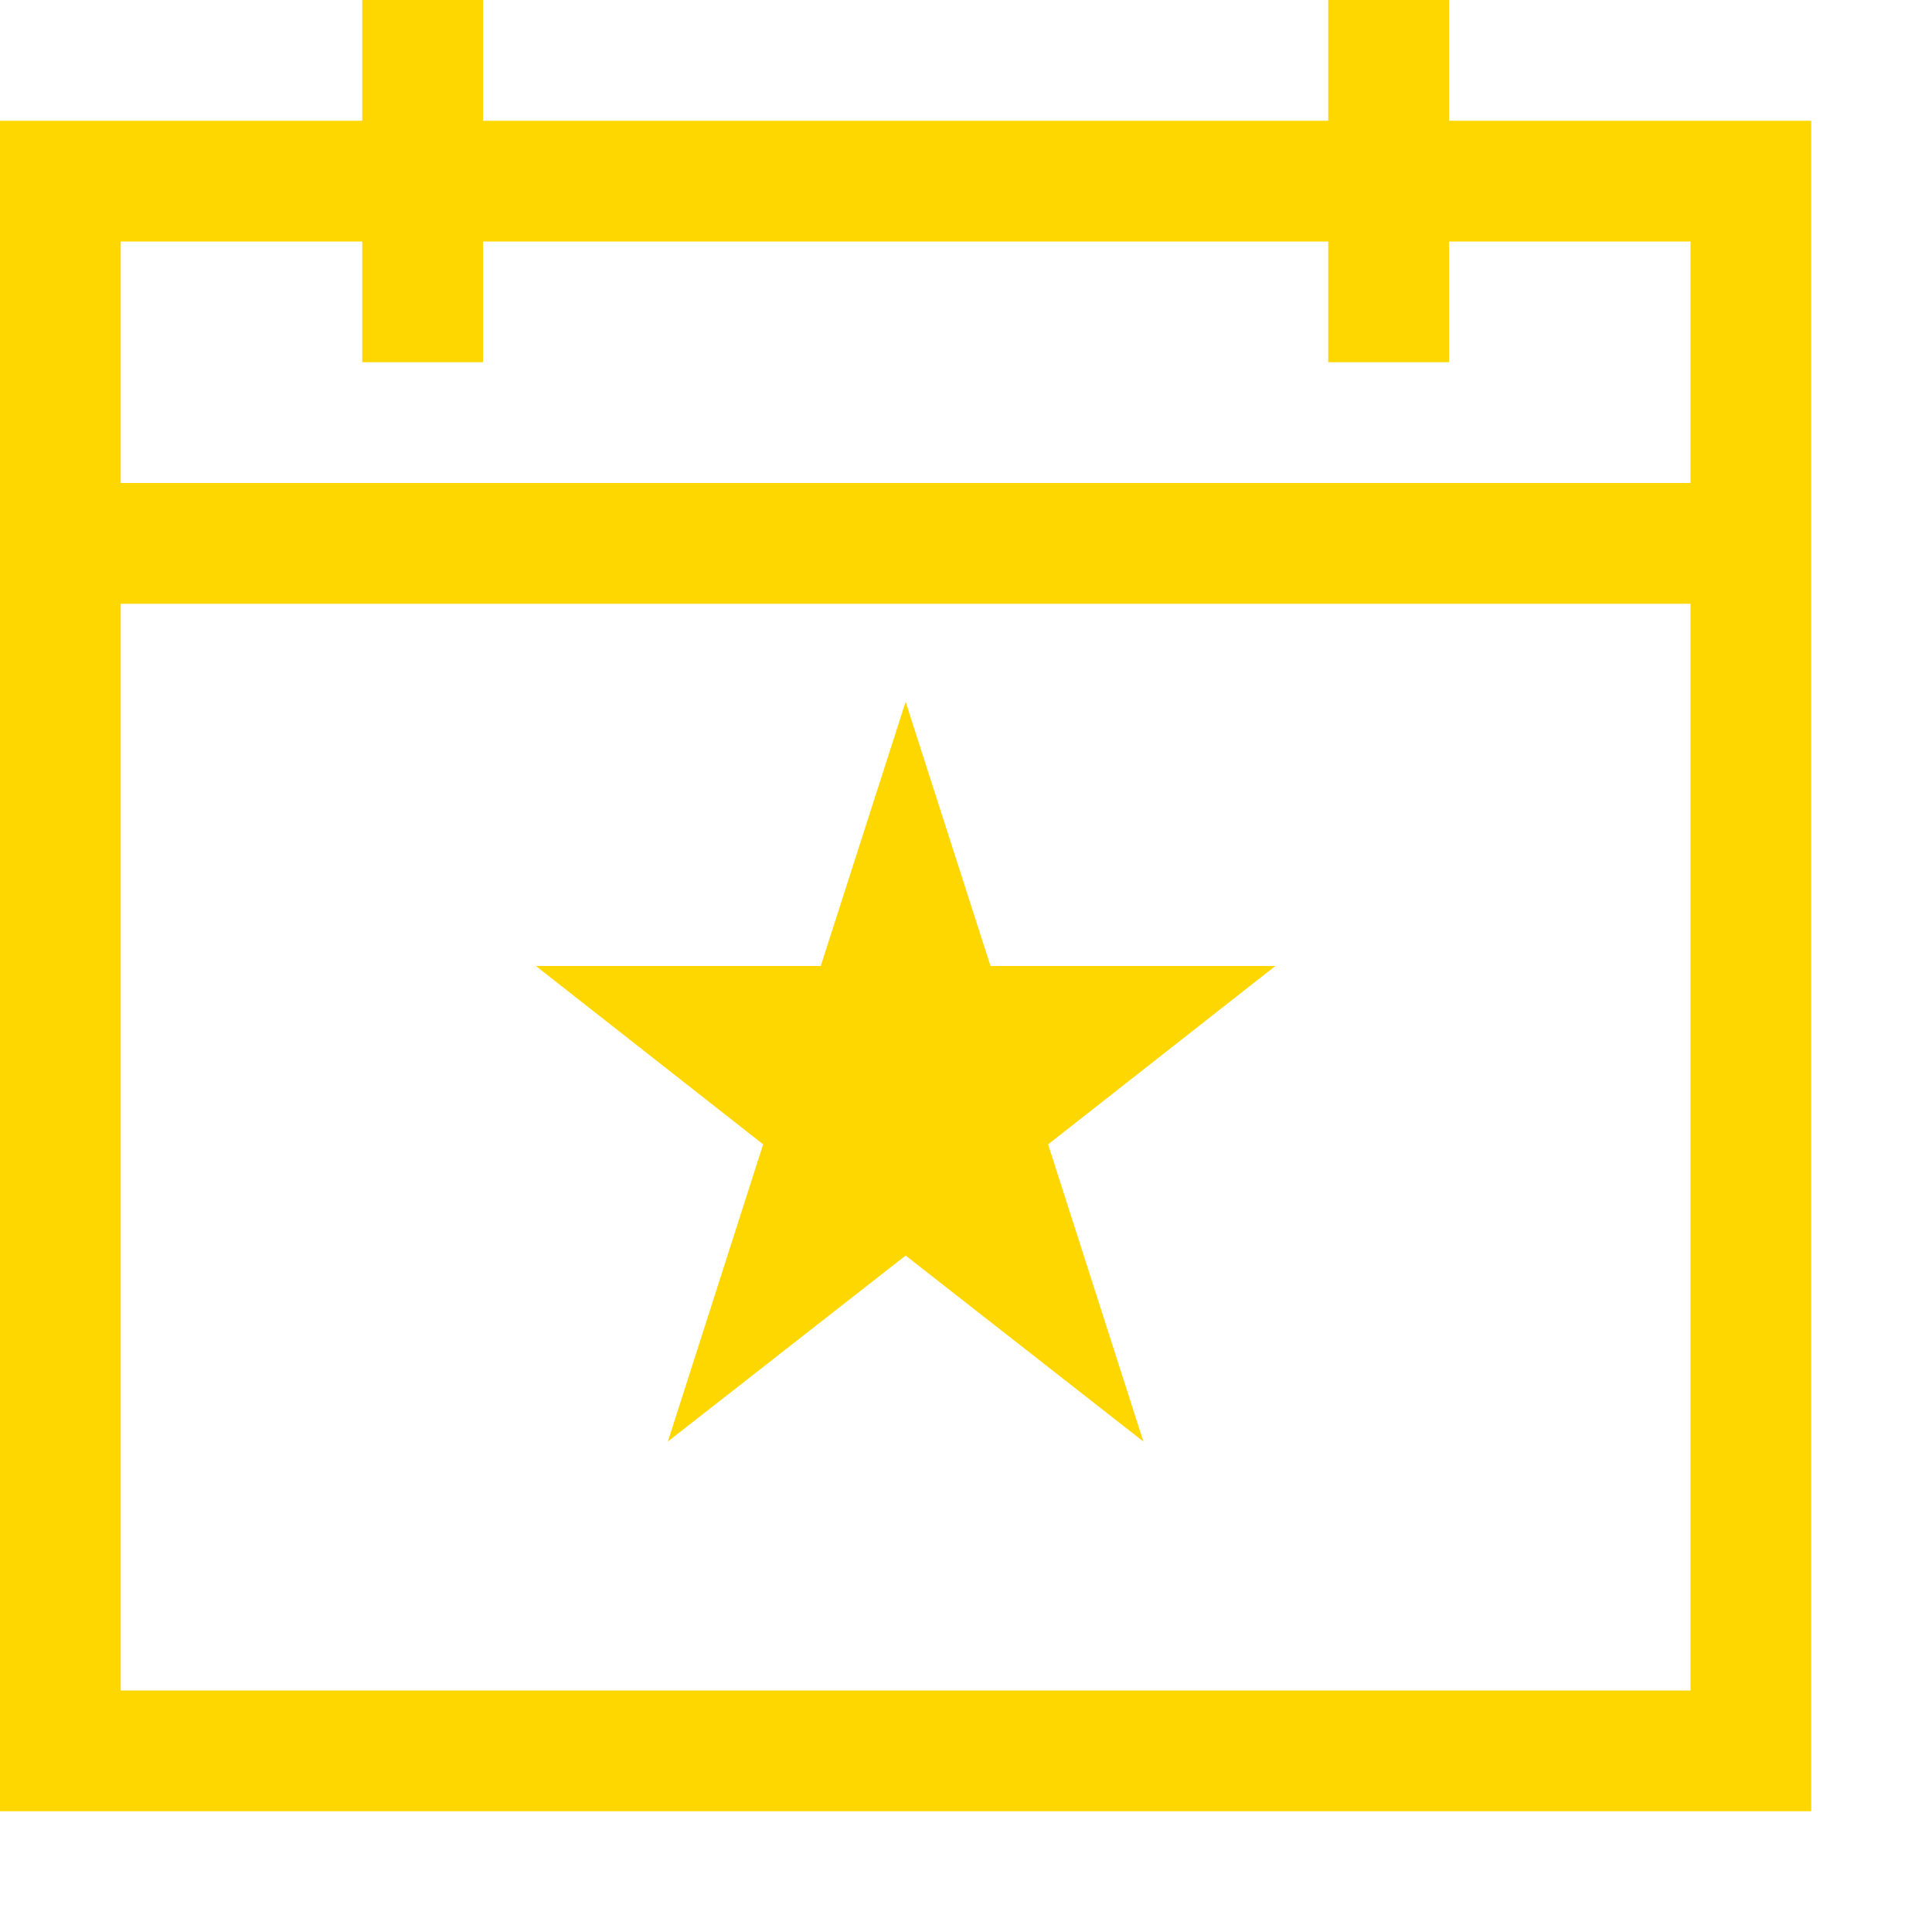
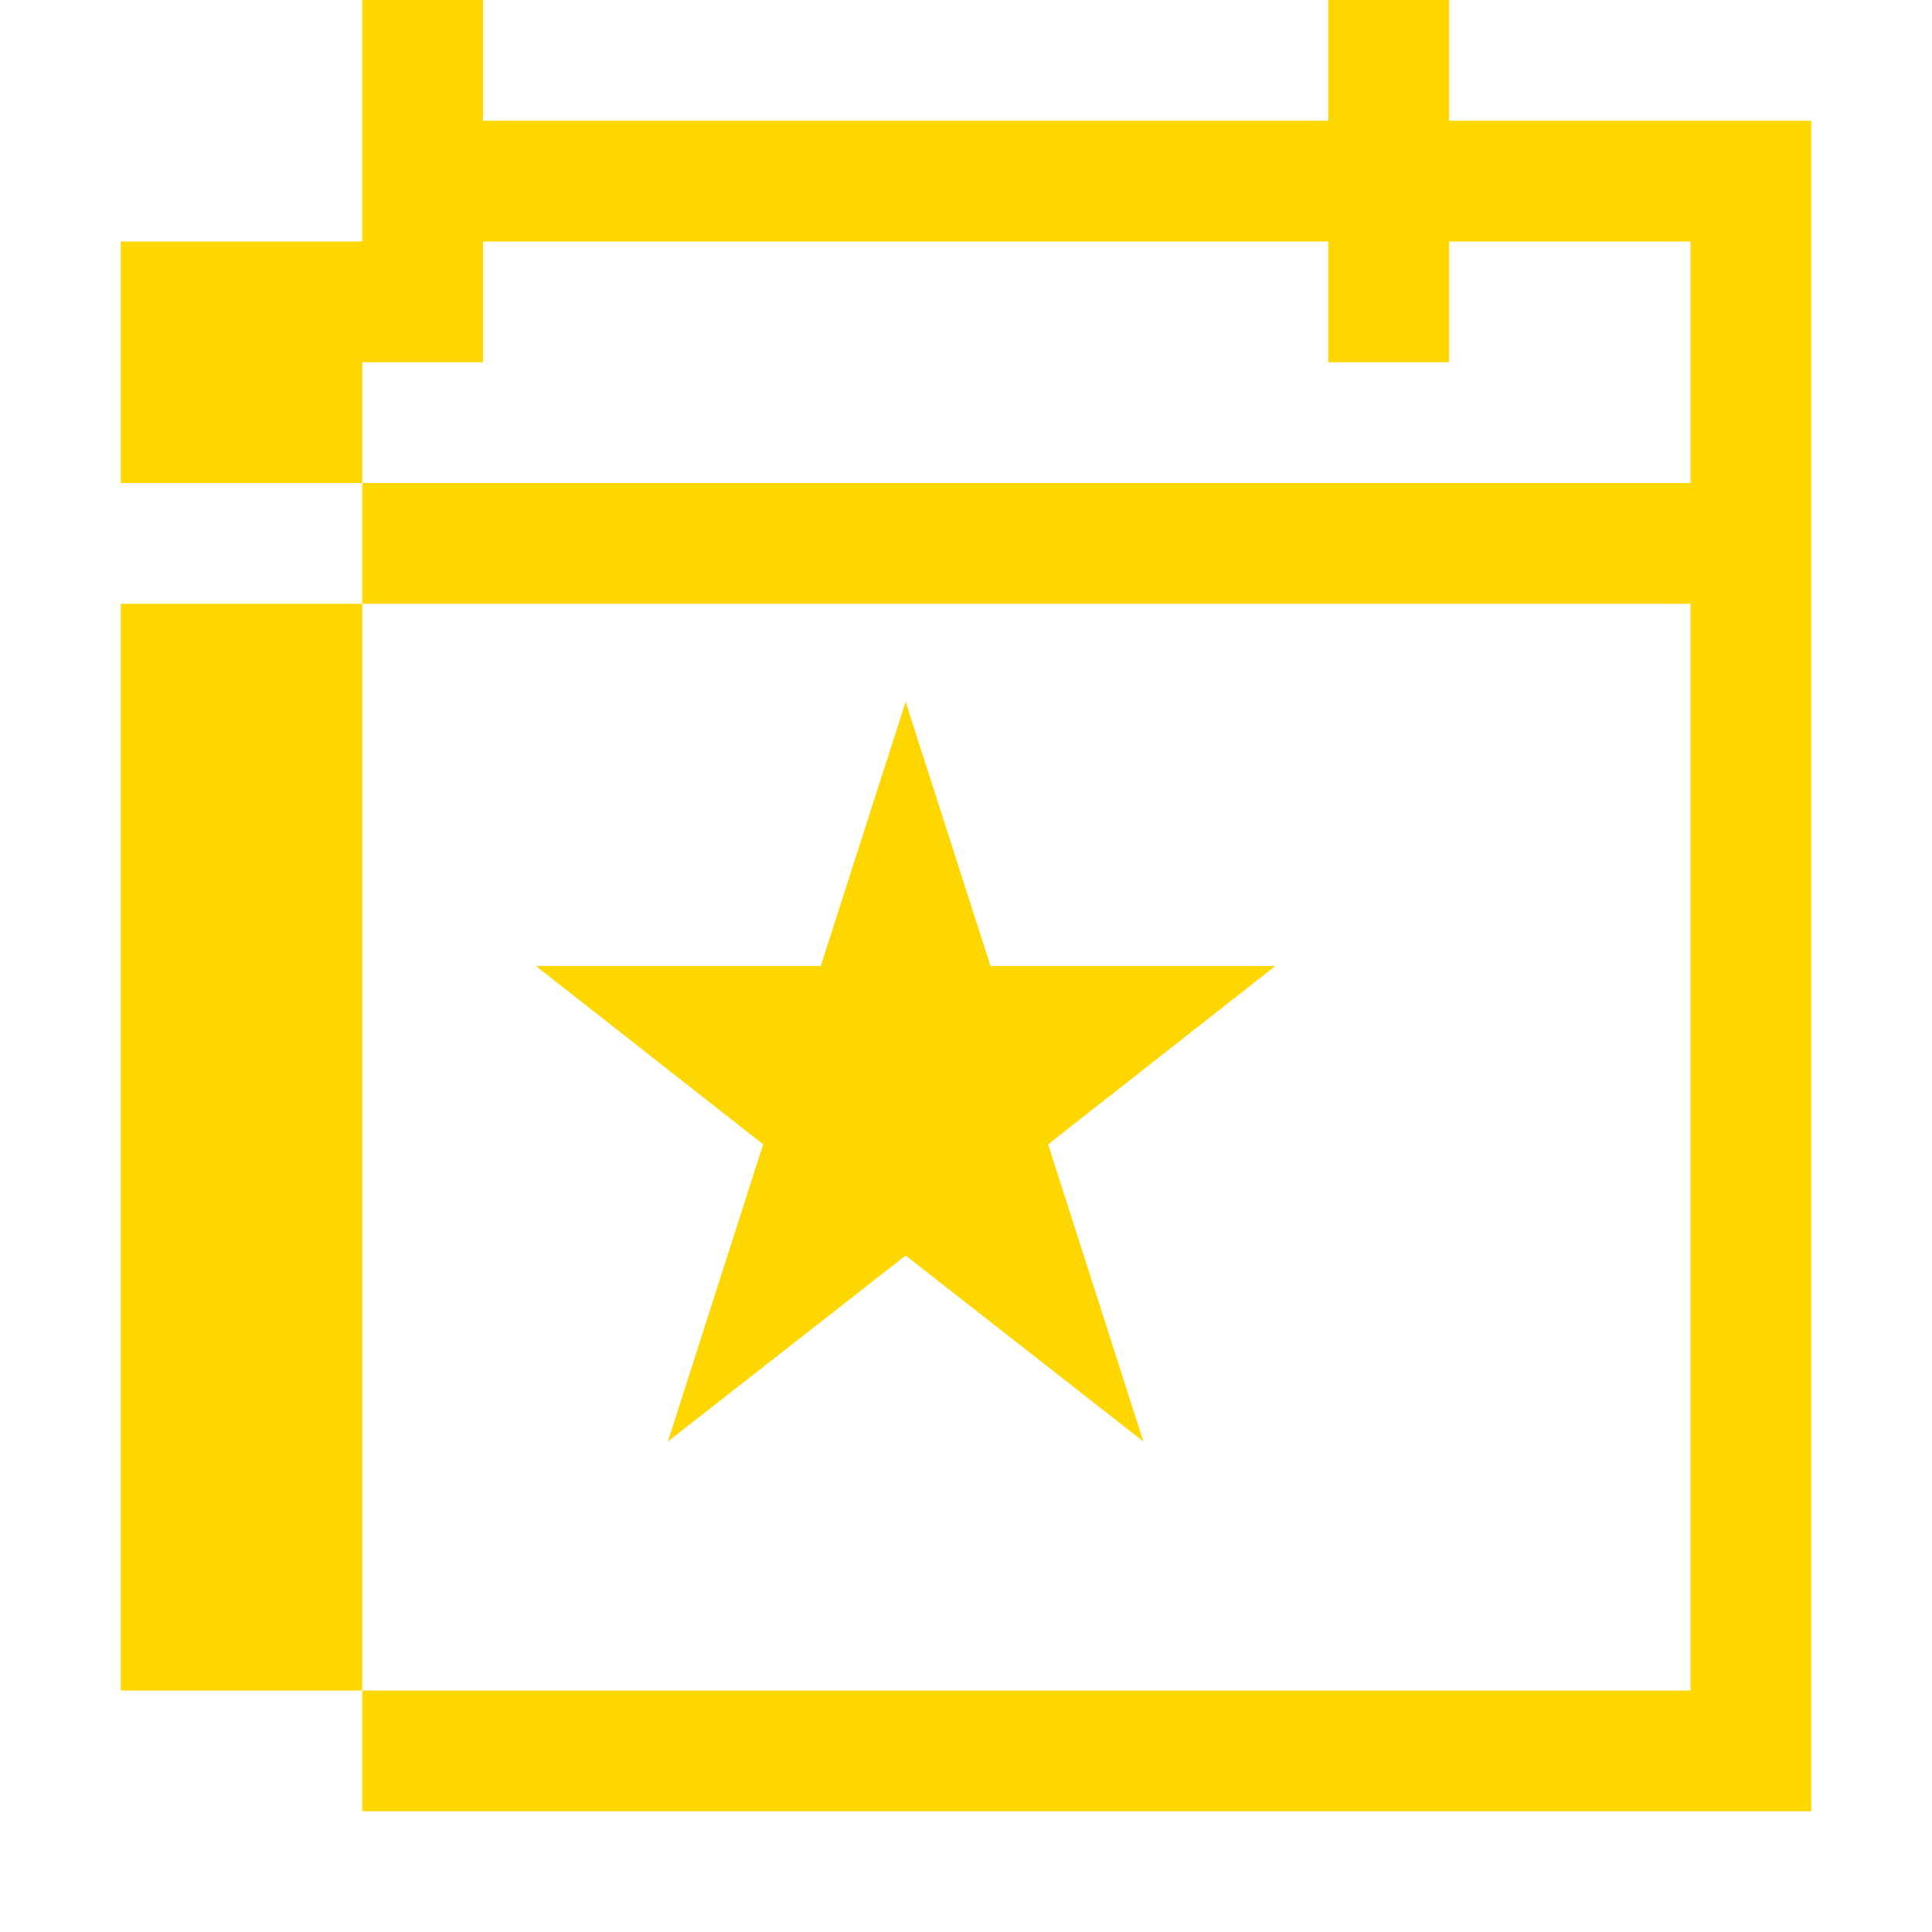
<svg xmlns="http://www.w3.org/2000/svg" width="16" height="16" viewBox="0 0 16 16" fill="none">
  <g id="fluent-mdl2:special-event">
-     <path id="Vector" d="M15 1V15H0V1H3V0H4V1H11V0H12V1H15ZM1 2V4H14V2H12V3H11V2H4V3H3V2H1ZM14 14V5H1V14H14ZM10.562 8L8.68 9.477L9.469 11.938L7.5 10.398L5.531 11.938L6.32 9.477L4.438 8H6.797L7.5 5.812L8.203 8H10.562Z" fill="#FFD700" />
+     <path id="Vector" d="M15 1V15H0H3V0H4V1H11V0H12V1H15ZM1 2V4H14V2H12V3H11V2H4V3H3V2H1ZM14 14V5H1V14H14ZM10.562 8L8.68 9.477L9.469 11.938L7.5 10.398L5.531 11.938L6.32 9.477L4.438 8H6.797L7.5 5.812L8.203 8H10.562Z" fill="#FFD700" />
  </g>
</svg>